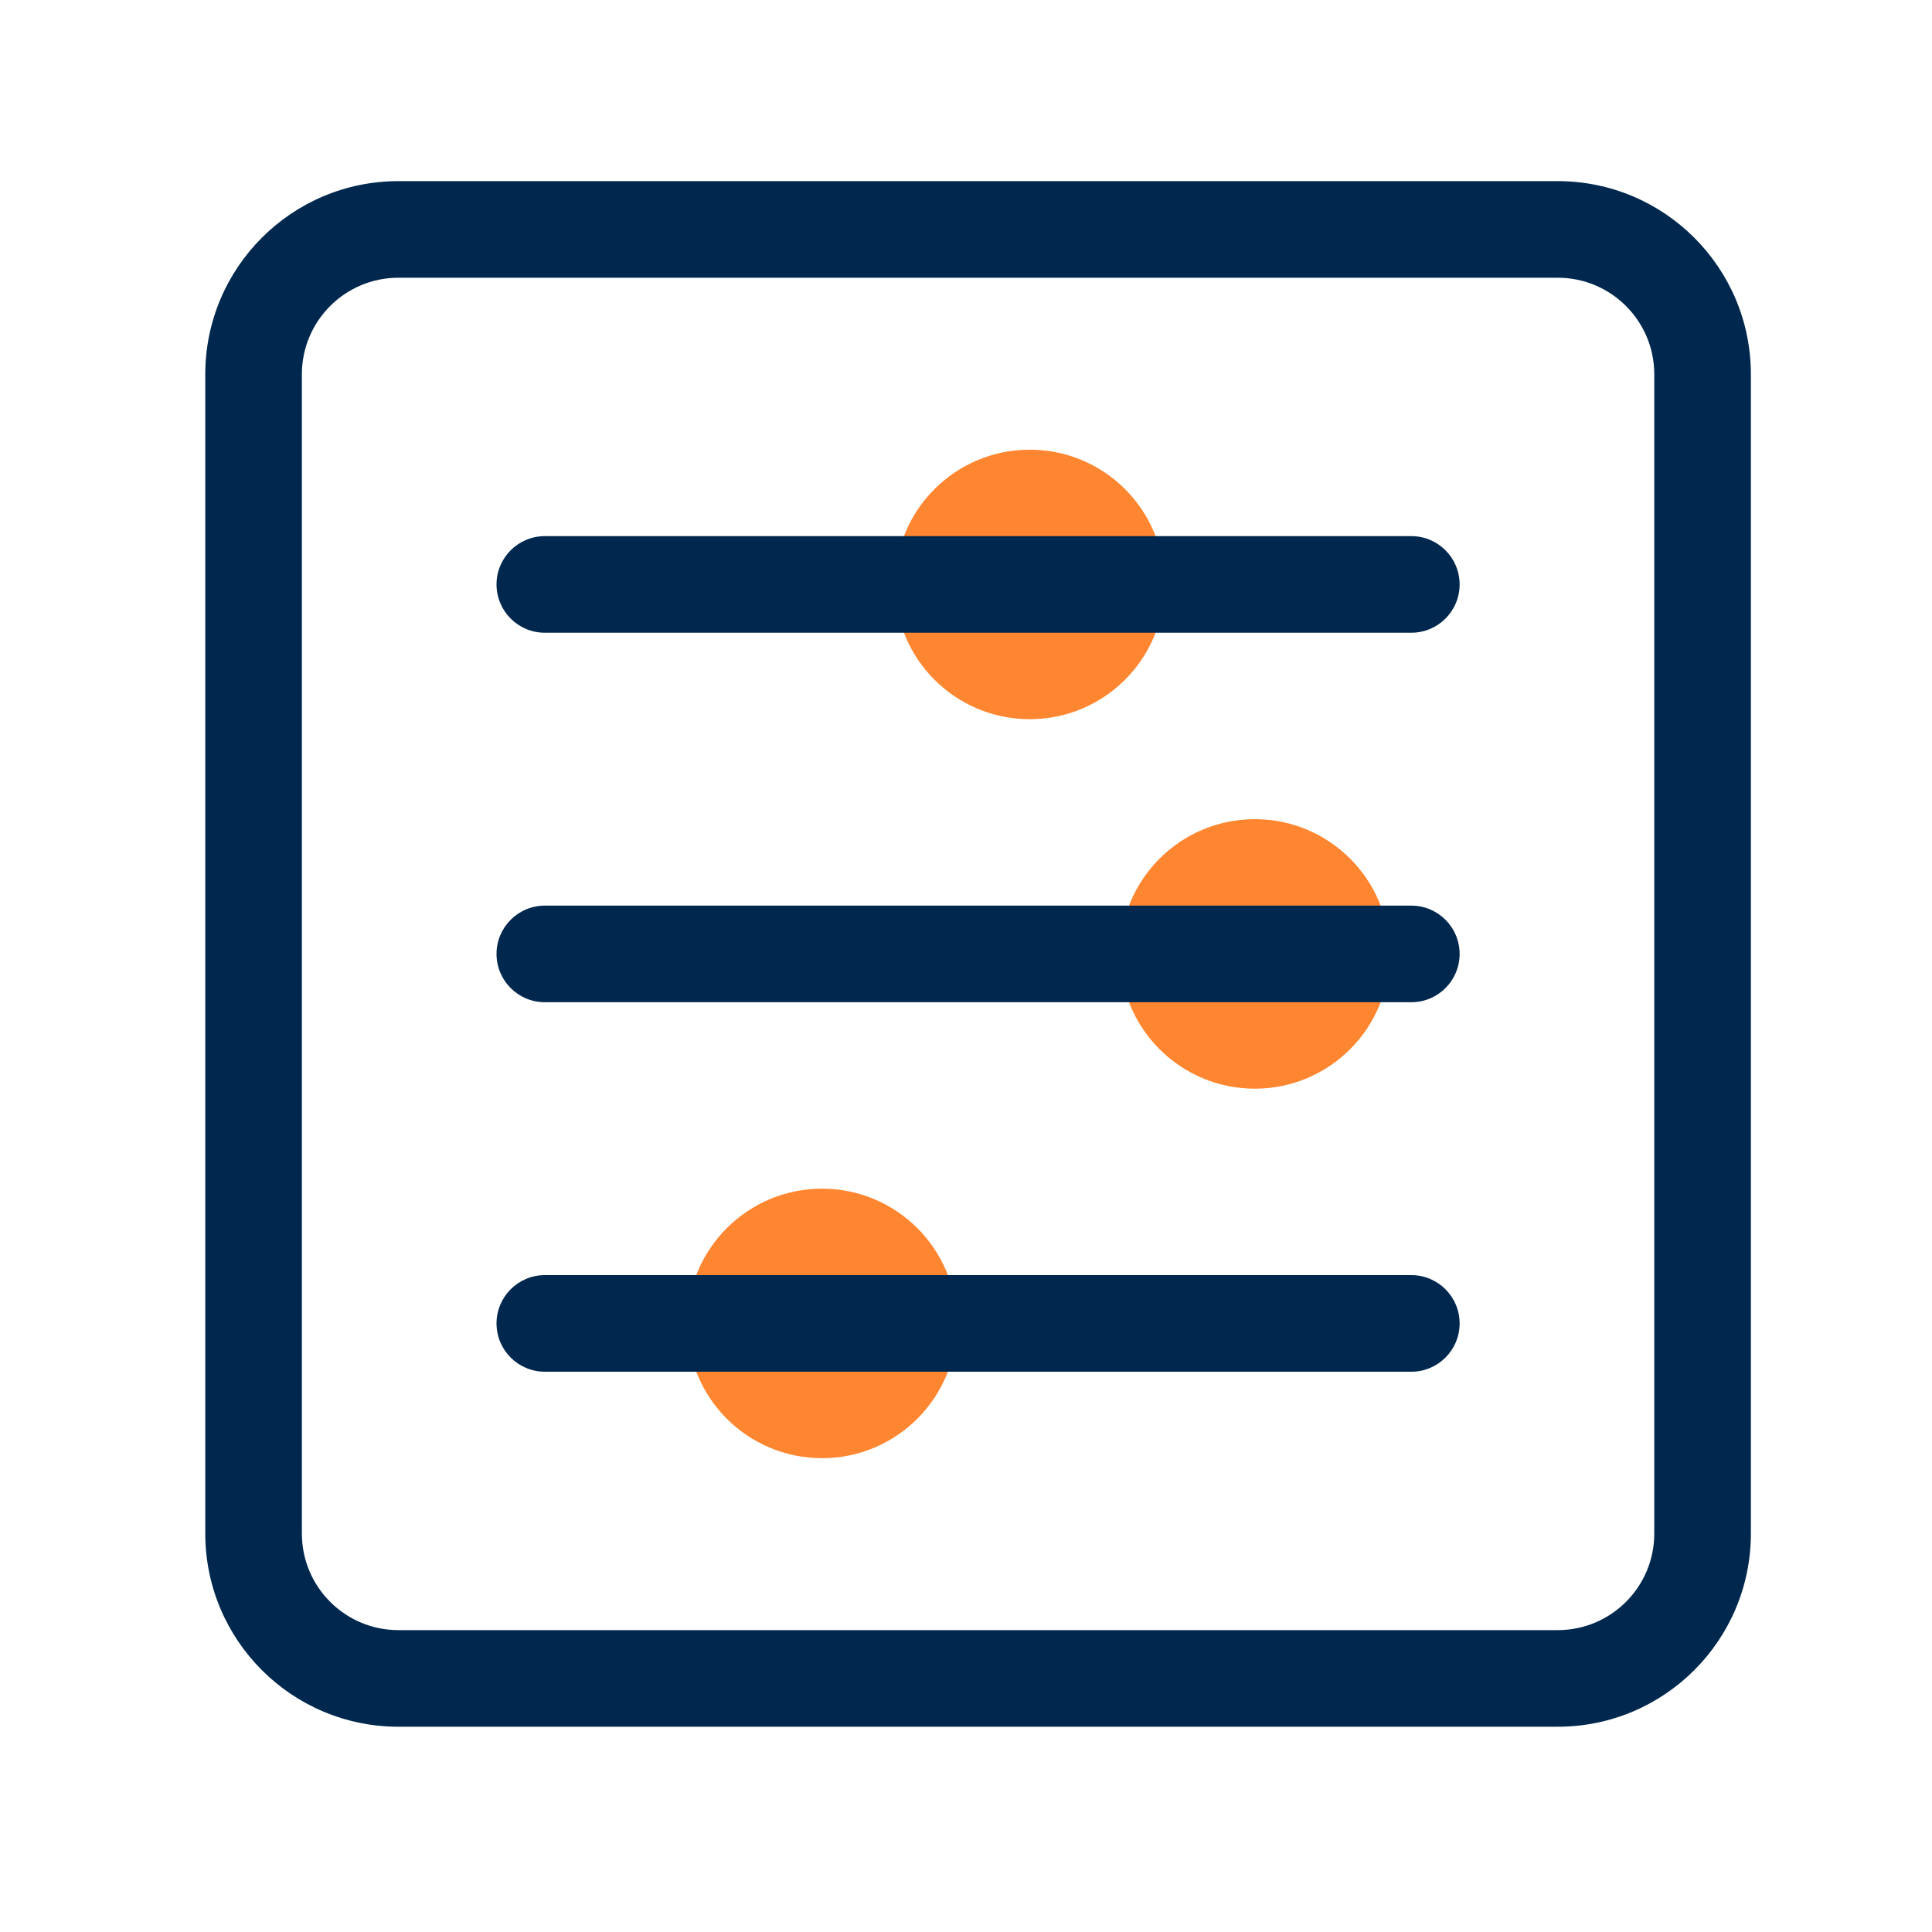
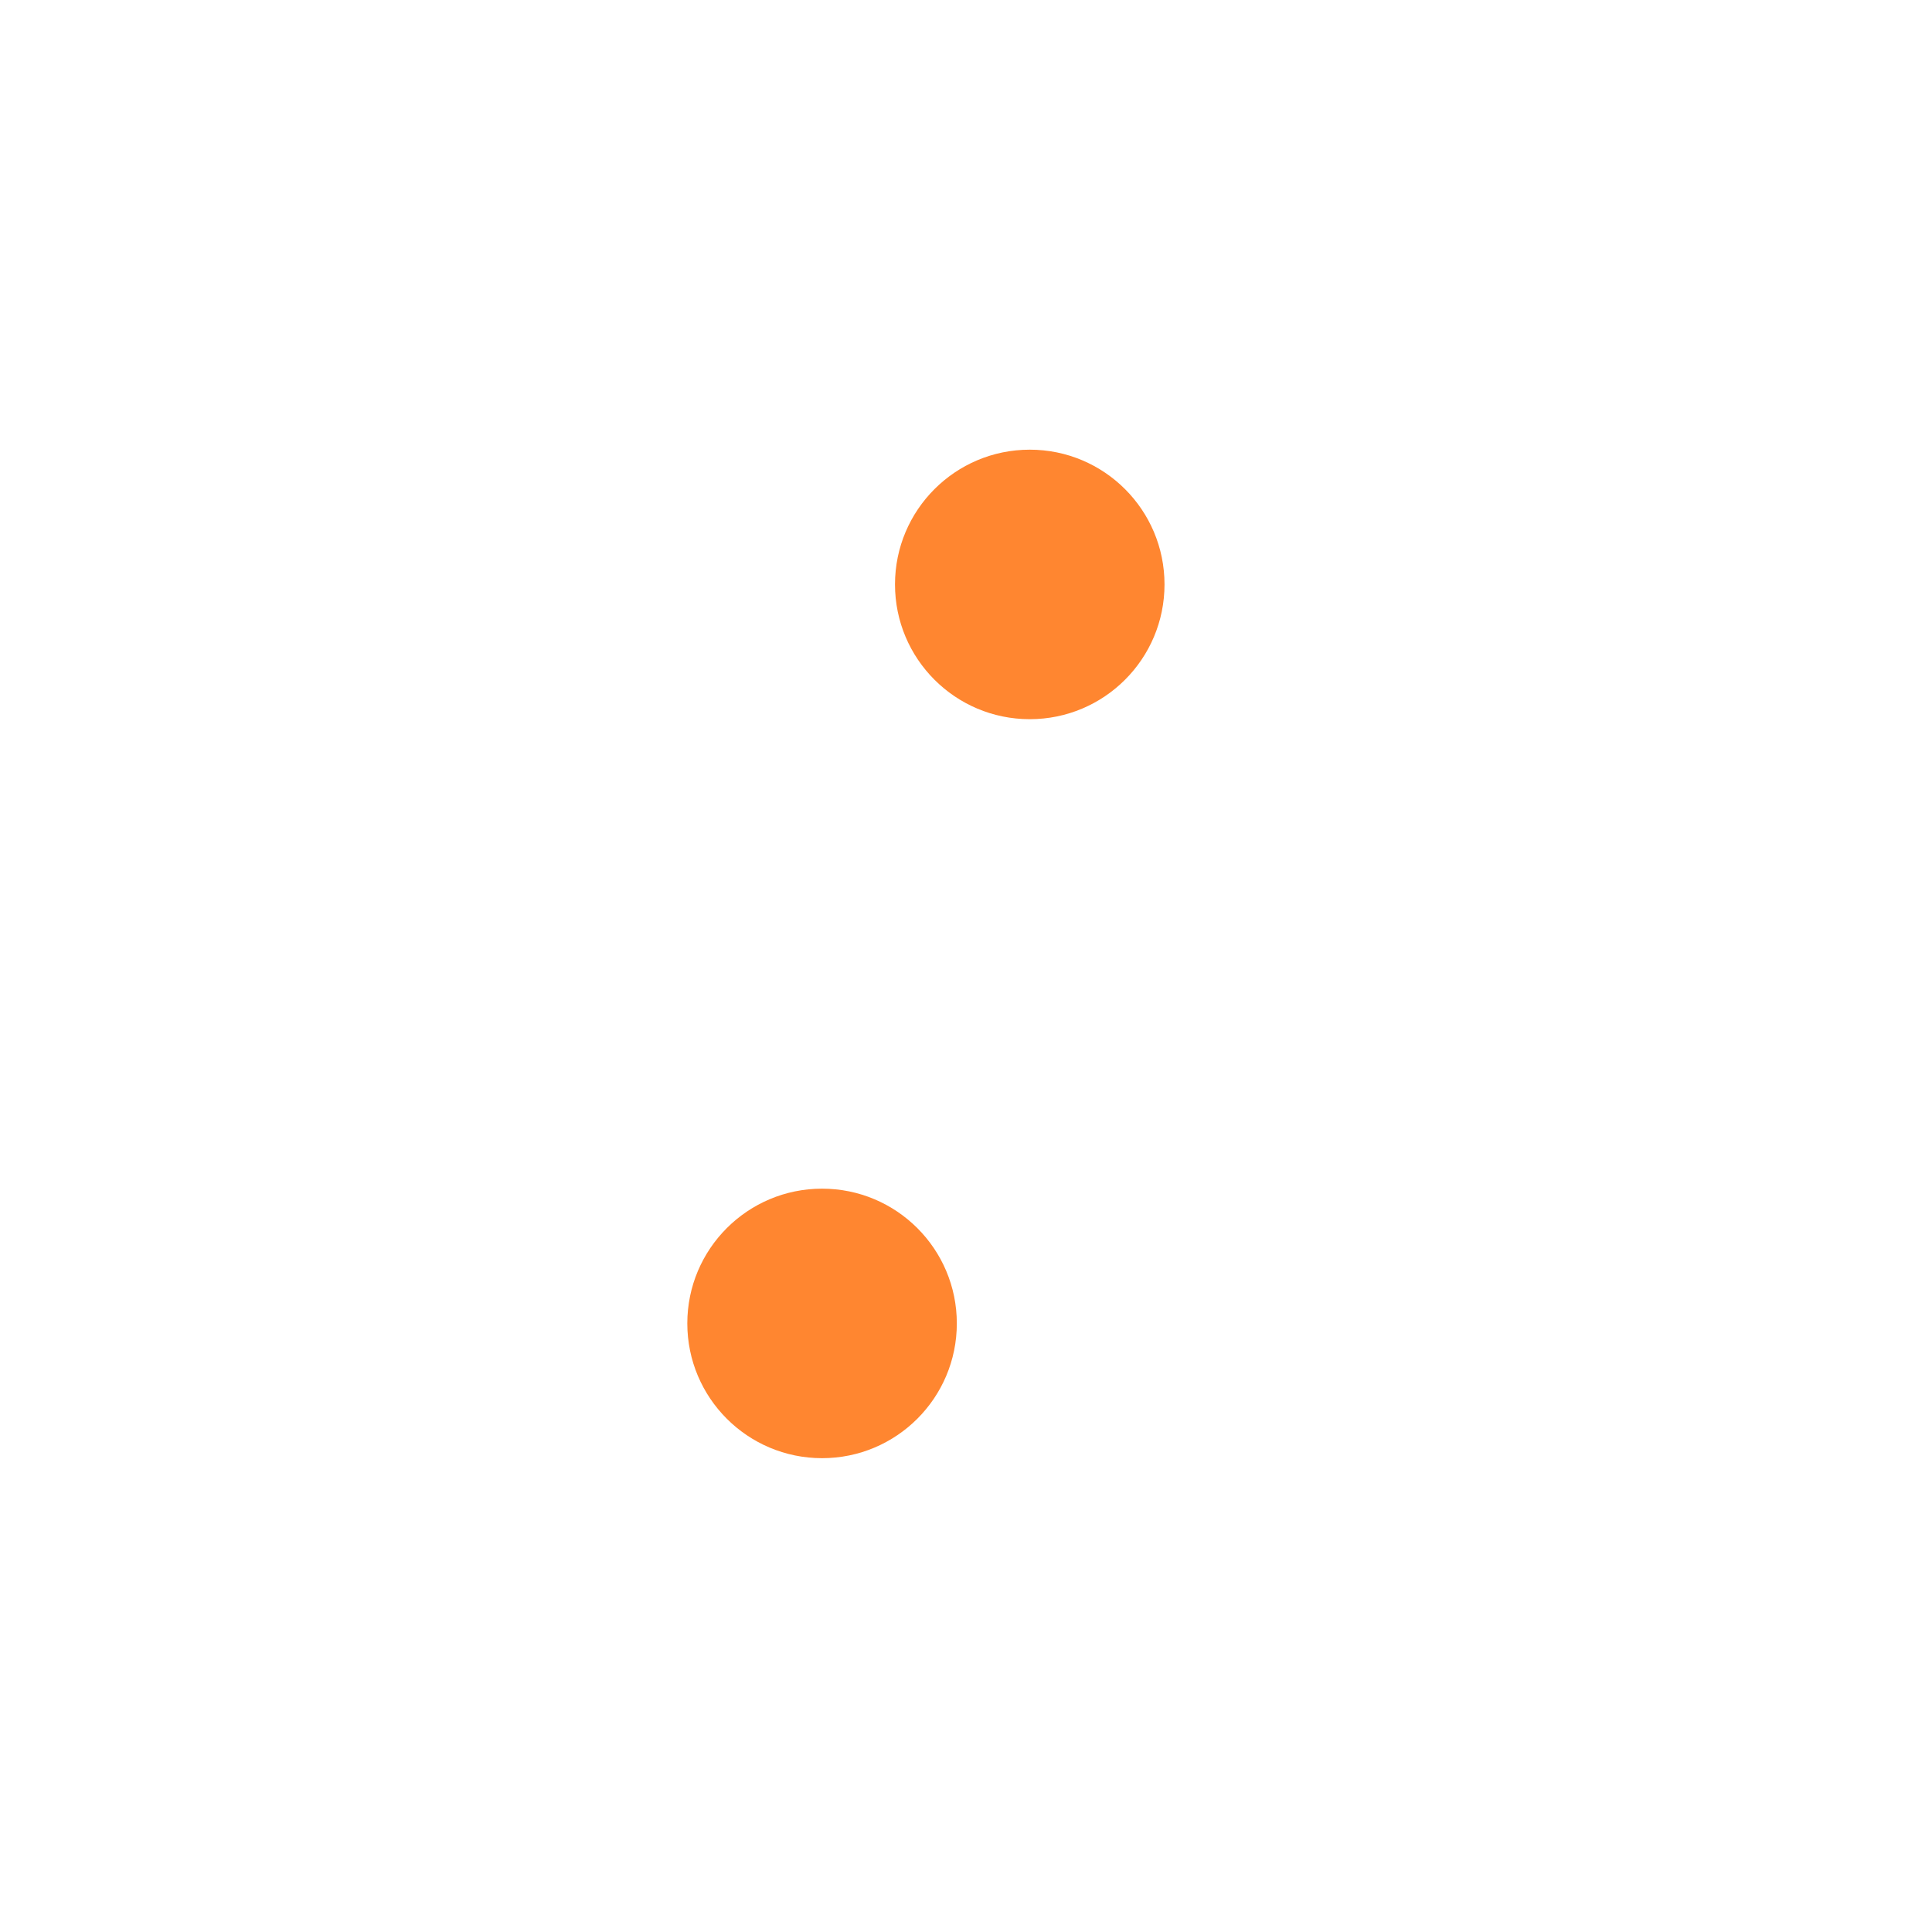
<svg xmlns="http://www.w3.org/2000/svg" width="40" height="40" viewBox="0 0 40 40" fill="none">
  <path d="M21.32 14.89C22.861 14.89 24.11 13.641 24.11 12.1C24.11 10.559 22.861 9.31 21.32 9.31C19.779 9.31 18.53 10.559 18.53 12.1C18.53 13.641 19.779 14.89 21.32 14.89Z" fill="#FF8630" />
-   <path d="M25.98 22.54C27.521 22.54 28.77 21.291 28.77 19.75C28.77 18.209 27.521 16.96 25.98 16.96C24.439 16.96 23.19 18.209 23.19 19.75C23.19 21.291 24.439 22.54 25.98 22.54Z" fill="#FF8630" />
  <path d="M17.02 30.19C18.561 30.19 19.81 28.941 19.81 27.4C19.81 25.859 18.561 24.61 17.02 24.61C15.479 24.61 14.23 25.859 14.23 27.4C14.23 28.941 15.479 30.19 17.02 30.19Z" fill="#FF8630" />
-   <path fill-rule="evenodd" clip-rule="evenodd" d="M6.25 7.75C6.25 6.645 7.145 5.75 8.25 5.75H32.25C33.355 5.75 34.25 6.645 34.25 7.75V31.75C34.25 32.855 33.355 33.75 32.25 33.75H8.25C7.145 33.75 6.25 32.855 6.25 31.75V7.75ZM8.25 3.75C6.041 3.75 4.25 5.541 4.25 7.75V31.75C4.25 33.959 6.041 35.75 8.25 35.75H32.25C34.459 35.75 36.25 33.959 36.25 31.75V7.75C36.25 5.541 34.459 3.75 32.25 3.75H8.25ZM11.28 11.1C10.728 11.1 10.28 11.548 10.28 12.1C10.28 12.652 10.728 13.1 11.28 13.1H29.22C29.772 13.1 30.22 12.652 30.22 12.1C30.22 11.548 29.772 11.1 29.22 11.1H11.28ZM10.28 19.75C10.28 19.198 10.728 18.75 11.28 18.75H29.22C29.772 18.75 30.22 19.198 30.22 19.75C30.22 20.302 29.772 20.75 29.22 20.75H11.28C10.728 20.75 10.28 20.302 10.28 19.75ZM11.28 26.4C10.728 26.4 10.28 26.848 10.28 27.4C10.28 27.952 10.728 28.4 11.28 28.4H29.22C29.772 28.4 30.22 27.952 30.22 27.4C30.22 26.848 29.772 26.4 29.22 26.4H11.28Z" fill="#00284E" />
</svg>